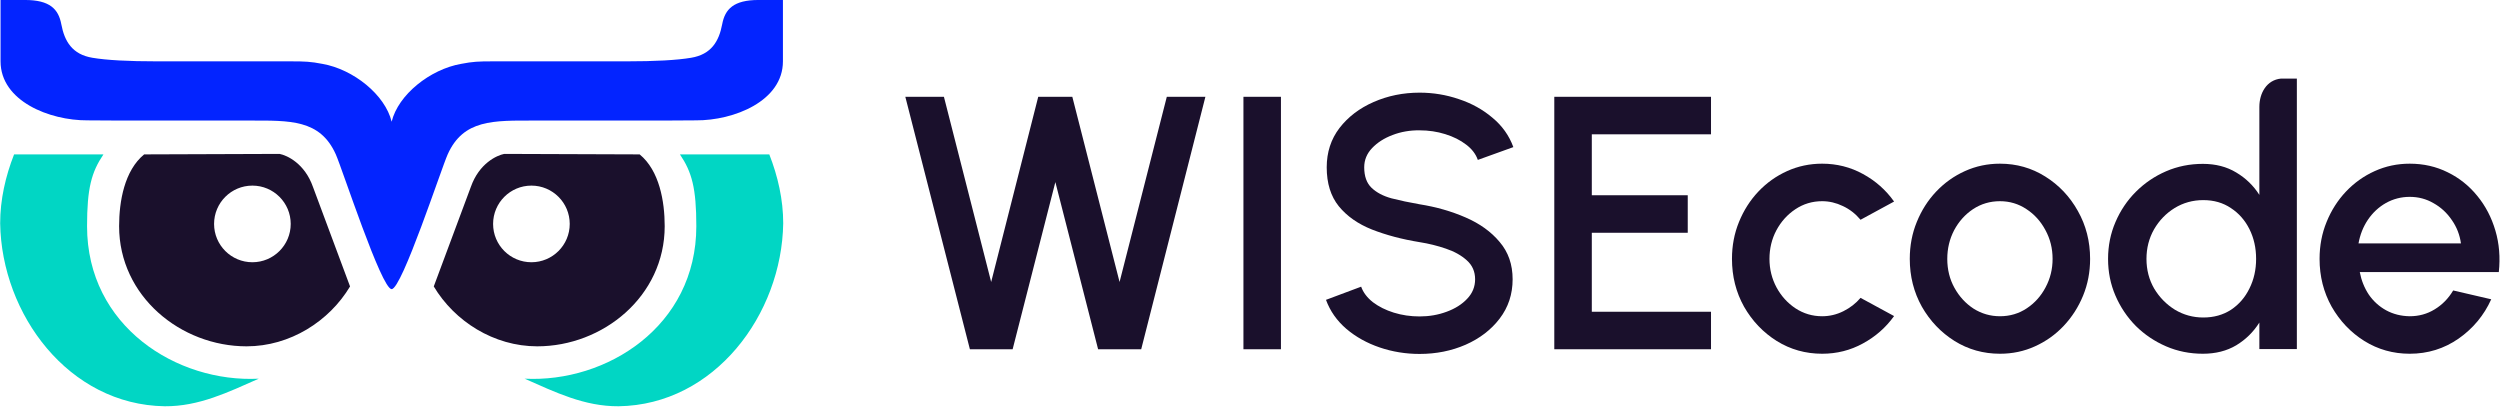
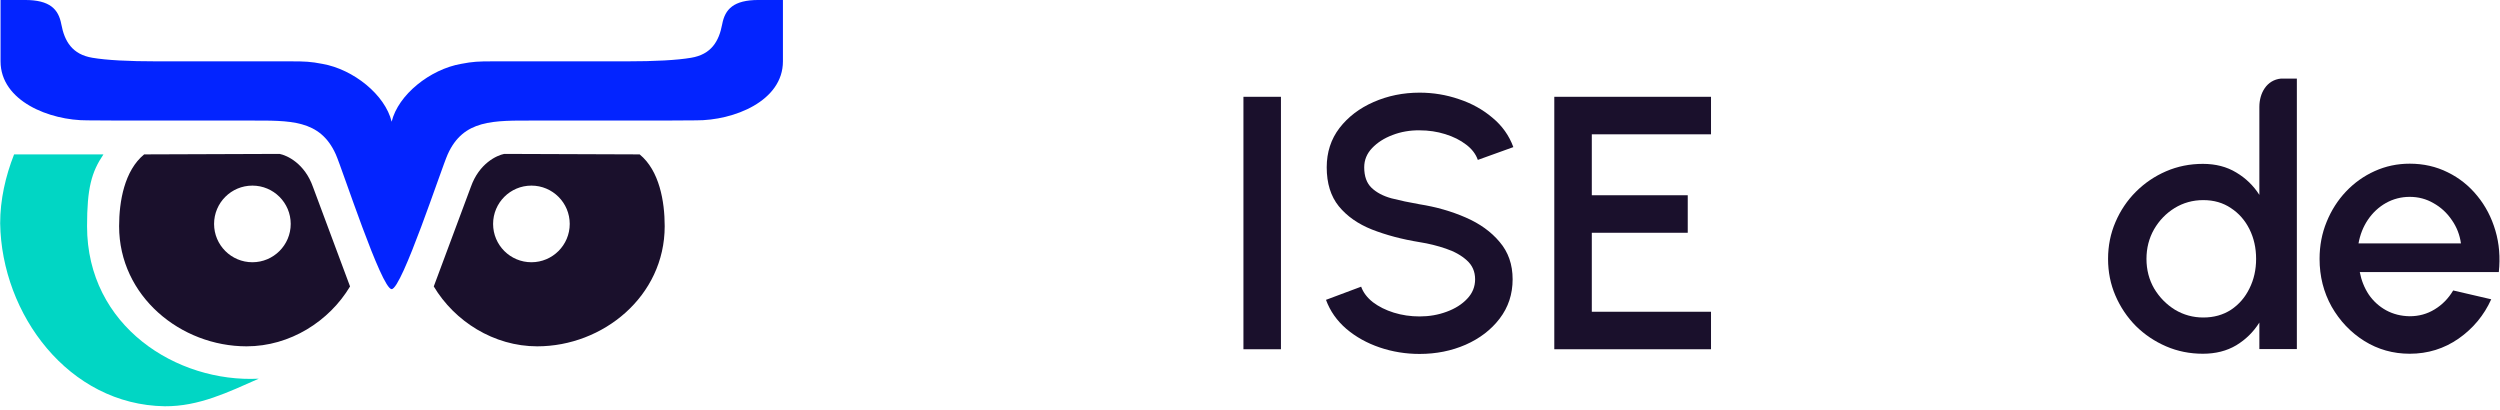
<svg xmlns="http://www.w3.org/2000/svg" width="360" height="59" viewBox="0 0 360 59" fill="none">
  <path d="M2.028 22.232C0.79 25.385 0.024 28.758 0.024 32.156C0.222 45.262 9.893 58.302 23.729 58.501C28.656 58.535 32.863 56.47 37.26 54.531C25.494 55.13 12.536 47.019 12.536 32.575C12.536 27.108 13.168 24.791 14.896 22.232H2.028Z" fill="#01D6C4" />
-   <path d="M110.779 22.232C112.016 25.385 112.783 28.758 112.783 32.156C112.584 45.262 102.914 58.302 89.077 58.501C84.15 58.535 79.943 56.47 75.547 54.531C87.313 55.13 100.27 47.019 100.27 32.575C100.27 27.108 99.638 24.791 97.911 22.232H110.779Z" fill="#01D6C4" />
  <path d="M109.233 -0.002C105.64 -0.002 104.402 1.314 103.995 3.49C103.531 5.962 102.413 7.842 99.506 8.321C97.473 8.663 94.362 8.834 90.171 8.834H70.919C68.932 8.836 68.105 8.865 66.399 9.197C61.932 9.981 57.338 13.642 56.397 17.526C55.456 13.642 50.89 9.981 46.423 9.197C44.717 8.865 43.89 8.836 41.903 8.834H22.651C18.461 8.834 15.349 8.663 13.316 8.321C10.409 7.842 9.291 5.962 8.828 3.49C8.42 1.314 7.182 -0.002 3.589 -0.002H0.08V8.834C0.08 14.554 7.14 17.361 12.592 17.331L17.49 17.361H35.934C41.756 17.361 46.088 17.183 48.35 22.217C49.281 24.288 54.927 41.634 56.397 41.634C57.867 41.634 63.541 24.289 64.472 22.217C66.734 17.183 71.066 17.361 76.888 17.361H95.332L100.23 17.331C105.682 17.361 112.742 14.554 112.742 8.834V-0.002H109.233Z" fill="#0324FF" />
  <path fill-rule="evenodd" clip-rule="evenodd" d="M40.265 22.162C41.322 22.374 43.87 23.51 45.072 26.93L50.406 41.248C47.411 46.26 41.77 49.871 35.506 49.872C26.032 49.871 17.152 42.661 17.152 32.575C17.152 28.991 17.917 24.565 20.758 22.232L40.265 22.162ZM36.345 26.728C33.298 26.728 30.827 29.198 30.827 32.246C30.827 35.293 33.298 37.763 36.345 37.763C39.392 37.763 41.863 35.293 41.863 32.246C41.863 29.198 39.392 26.728 36.345 26.728Z" fill="#1A102C" />
  <path fill-rule="evenodd" clip-rule="evenodd" d="M72.603 22.162C71.547 22.374 68.998 23.51 67.796 26.93L62.462 41.248C65.457 46.26 71.099 49.871 77.362 49.872C86.837 49.871 95.716 42.661 95.716 32.575C95.716 28.991 94.951 24.565 92.111 22.232L72.603 22.162ZM76.523 26.728C79.571 26.728 82.041 29.198 82.041 32.246C82.041 35.293 79.571 37.763 76.523 37.763C73.476 37.763 71.006 35.293 71.006 32.246C71.006 29.198 73.476 26.728 76.523 26.728Z" fill="#1A102C" />
  <path d="M204.419 13.342C206.375 13.342 208.263 13.654 210.081 14.277C211.915 14.883 213.525 15.774 214.909 16.95C216.312 18.11 217.316 19.521 217.922 21.183L212.807 23.027C212.513 22.179 211.949 21.444 211.119 20.821C210.288 20.18 209.284 19.678 208.107 19.314C206.947 18.951 205.717 18.768 204.419 18.768C203.034 18.751 201.736 18.976 200.524 19.443C199.33 19.893 198.352 20.518 197.591 21.314C196.829 22.11 196.447 23.036 196.447 24.092C196.447 25.39 196.803 26.377 197.513 27.052C198.222 27.727 199.174 28.229 200.368 28.558C201.58 28.87 202.93 29.156 204.419 29.416C206.808 29.796 209.015 30.428 211.041 31.311C213.084 32.194 214.72 33.37 215.949 34.842C217.195 36.296 217.818 38.088 217.818 40.217C217.818 42.364 217.195 44.251 215.949 45.879C214.72 47.489 213.083 48.743 211.041 49.643C209.015 50.526 206.808 50.967 204.419 50.967C202.428 50.967 200.515 50.657 198.68 50.034C196.845 49.41 195.243 48.518 193.876 47.358C192.508 46.181 191.531 44.787 190.942 43.177L196.006 41.282C196.301 42.112 196.863 42.857 197.693 43.515C198.542 44.155 199.546 44.658 200.706 45.021C201.883 45.385 203.121 45.567 204.419 45.567C205.804 45.567 207.103 45.342 208.314 44.892C209.543 44.442 210.53 43.818 211.274 43.021C212.036 42.225 212.416 41.29 212.416 40.217C212.416 39.109 212.019 38.2 211.223 37.491C210.444 36.781 209.439 36.219 208.21 35.804C206.998 35.388 205.735 35.076 204.419 34.868C201.874 34.453 199.589 33.847 197.564 33.051C195.556 32.255 193.964 31.137 192.787 29.7C191.627 28.264 191.047 26.394 191.047 24.092C191.047 21.928 191.66 20.04 192.889 18.43C194.136 16.821 195.772 15.575 197.798 14.692C199.84 13.792 202.048 13.342 204.419 13.342Z" fill="#1A102C" />
-   <path d="M262.388 23.57C264.499 23.571 266.456 24.064 268.256 25.05C270.073 26.037 271.57 27.362 272.747 29.023L267.918 31.647C267.191 30.782 266.343 30.122 265.374 29.672C264.405 29.205 263.409 28.972 262.388 28.972C260.968 28.972 259.677 29.362 258.517 30.141C257.375 30.902 256.466 31.915 255.791 33.178C255.133 34.425 254.804 35.792 254.804 37.281C254.804 38.752 255.142 40.12 255.817 41.384C256.492 42.63 257.401 43.634 258.544 44.395C259.704 45.157 260.985 45.539 262.388 45.539C263.461 45.539 264.482 45.296 265.452 44.811C266.421 44.326 267.243 43.687 267.918 42.891L272.747 45.513C271.57 47.157 270.073 48.473 268.256 49.459C266.456 50.446 264.499 50.939 262.388 50.939C259.999 50.939 257.817 50.326 255.844 49.097C253.888 47.868 252.32 46.222 251.142 44.162C249.983 42.085 249.404 39.791 249.404 37.281C249.404 35.377 249.741 33.603 250.416 31.958C251.091 30.297 252.018 28.843 253.195 27.596C254.389 26.333 255.773 25.345 257.349 24.635C258.924 23.925 260.604 23.57 262.388 23.57Z" fill="#1A102C" />
-   <path fill-rule="evenodd" clip-rule="evenodd" d="M287.992 23.57C290.38 23.571 292.553 24.186 294.509 25.415C296.482 26.644 298.049 28.297 299.209 30.374C300.386 32.451 300.975 34.753 300.975 37.281C300.975 39.167 300.637 40.934 299.962 42.578C299.287 44.222 298.352 45.678 297.158 46.941C295.981 48.188 294.604 49.165 293.029 49.875C291.471 50.585 289.792 50.939 287.992 50.939C285.603 50.939 283.421 50.326 281.448 49.097C279.492 47.868 277.925 46.222 276.748 44.162C275.588 42.085 275.008 39.791 275.008 37.281C275.008 35.377 275.345 33.603 276.02 31.958C276.695 30.297 277.622 28.843 278.799 27.596C279.994 26.333 281.379 25.345 282.954 24.635C284.529 23.925 286.209 23.57 287.992 23.57ZM287.992 28.972C286.572 28.972 285.281 29.353 284.121 30.114C282.979 30.876 282.07 31.889 281.395 33.152C280.737 34.416 280.408 35.792 280.408 37.281C280.408 38.821 280.755 40.216 281.448 41.462C282.14 42.708 283.057 43.704 284.199 44.448C285.359 45.175 286.624 45.539 287.992 45.539C289.428 45.539 290.718 45.157 291.86 44.395C293.003 43.634 293.903 42.63 294.56 41.384C295.236 40.12 295.573 38.752 295.573 37.281C295.573 35.775 295.228 34.39 294.535 33.127C293.86 31.863 292.95 30.859 291.807 30.114C290.665 29.353 289.393 28.972 287.992 28.972Z" fill="#1A102C" />
  <path fill-rule="evenodd" clip-rule="evenodd" d="M330.748 50.266H325.348V46.448C324.5 47.798 323.392 48.888 322.024 49.719C320.657 50.533 319.055 50.939 317.22 50.939C315.333 50.939 313.567 50.585 311.923 49.875C310.278 49.165 308.823 48.188 307.559 46.941C306.313 45.678 305.336 44.222 304.626 42.578C303.916 40.934 303.561 39.167 303.561 37.281C303.562 35.394 303.916 33.628 304.626 31.983C305.336 30.322 306.313 28.867 307.559 27.621C308.823 26.358 310.278 25.371 311.923 24.661C313.567 23.952 315.333 23.597 317.22 23.597C319.055 23.597 320.657 24.012 322.024 24.843C323.392 25.657 324.5 26.73 325.348 28.063C325.348 28.063 325.348 19.292 325.348 15.394C325.348 13.407 326.398 11.51 328.476 11.314H330.748V50.266ZM317.272 28.816C315.766 28.816 314.389 29.197 313.143 29.959C311.914 30.72 310.927 31.742 310.183 33.023C309.456 34.304 309.092 35.723 309.092 37.281C309.092 38.856 309.464 40.285 310.208 41.566C310.97 42.83 311.965 43.842 313.194 44.604C314.441 45.348 315.8 45.72 317.272 45.72C318.795 45.72 320.128 45.348 321.271 44.604C322.413 43.842 323.296 42.821 323.92 41.54C324.56 40.259 324.88 38.839 324.88 37.281C324.88 35.706 324.56 34.277 323.92 32.996C323.279 31.715 322.387 30.703 321.245 29.959C320.119 29.197 318.795 28.816 317.272 28.816Z" fill="#1A102C" />
  <path fill-rule="evenodd" clip-rule="evenodd" d="M347.001 23.57C348.992 23.57 350.819 23.986 352.481 24.817C354.142 25.631 355.561 26.765 356.738 28.219C357.915 29.656 358.782 31.318 359.336 33.205C359.889 35.074 360.054 37.066 359.829 39.178H339.808C340.033 40.372 340.466 41.453 341.106 42.422C341.764 43.374 342.595 44.128 343.599 44.682C344.621 45.236 345.755 45.522 347.001 45.539C348.317 45.539 349.512 45.211 350.585 44.553C351.675 43.895 352.566 42.986 353.259 41.826L358.738 43.098C357.699 45.4 356.133 47.288 354.038 48.759C351.944 50.213 349.598 50.939 347.001 50.939C344.612 50.939 342.431 50.326 340.457 49.097C338.501 47.868 336.935 46.222 335.758 44.162C334.598 42.085 334.018 39.791 334.018 37.281C334.018 35.377 334.356 33.603 335.031 31.958C335.706 30.297 336.632 28.843 337.809 27.596C339.003 26.333 340.388 25.345 341.964 24.635C343.539 23.925 345.218 23.57 347.001 23.57ZM347.001 28.348C345.772 28.348 344.629 28.643 343.573 29.232C342.534 29.82 341.669 30.626 340.977 31.647C340.302 32.651 339.851 33.784 339.626 35.047H354.376C354.203 33.801 353.761 32.676 353.052 31.672C352.359 30.651 351.485 29.845 350.429 29.257C349.391 28.651 348.248 28.348 347.001 28.348Z" fill="#1A102C" />
-   <path d="M142.728 40.608L149.506 13.939H154.414L161.218 40.608L168.02 13.939H173.577L164.333 50.292H158.127L151.972 26.221L145.819 50.292H139.664L130.367 13.939H135.925L142.728 40.608Z" fill="#1A102C" />
  <path d="M184.456 50.292H179.055V13.939H184.456V50.292Z" fill="#1A102C" />
  <path d="M246.385 19.341H229.22V28.116H243.035V33.518H229.22V44.892H246.385V50.292H223.819V13.939H246.385V19.341Z" fill="#1A102C" />
</svg>